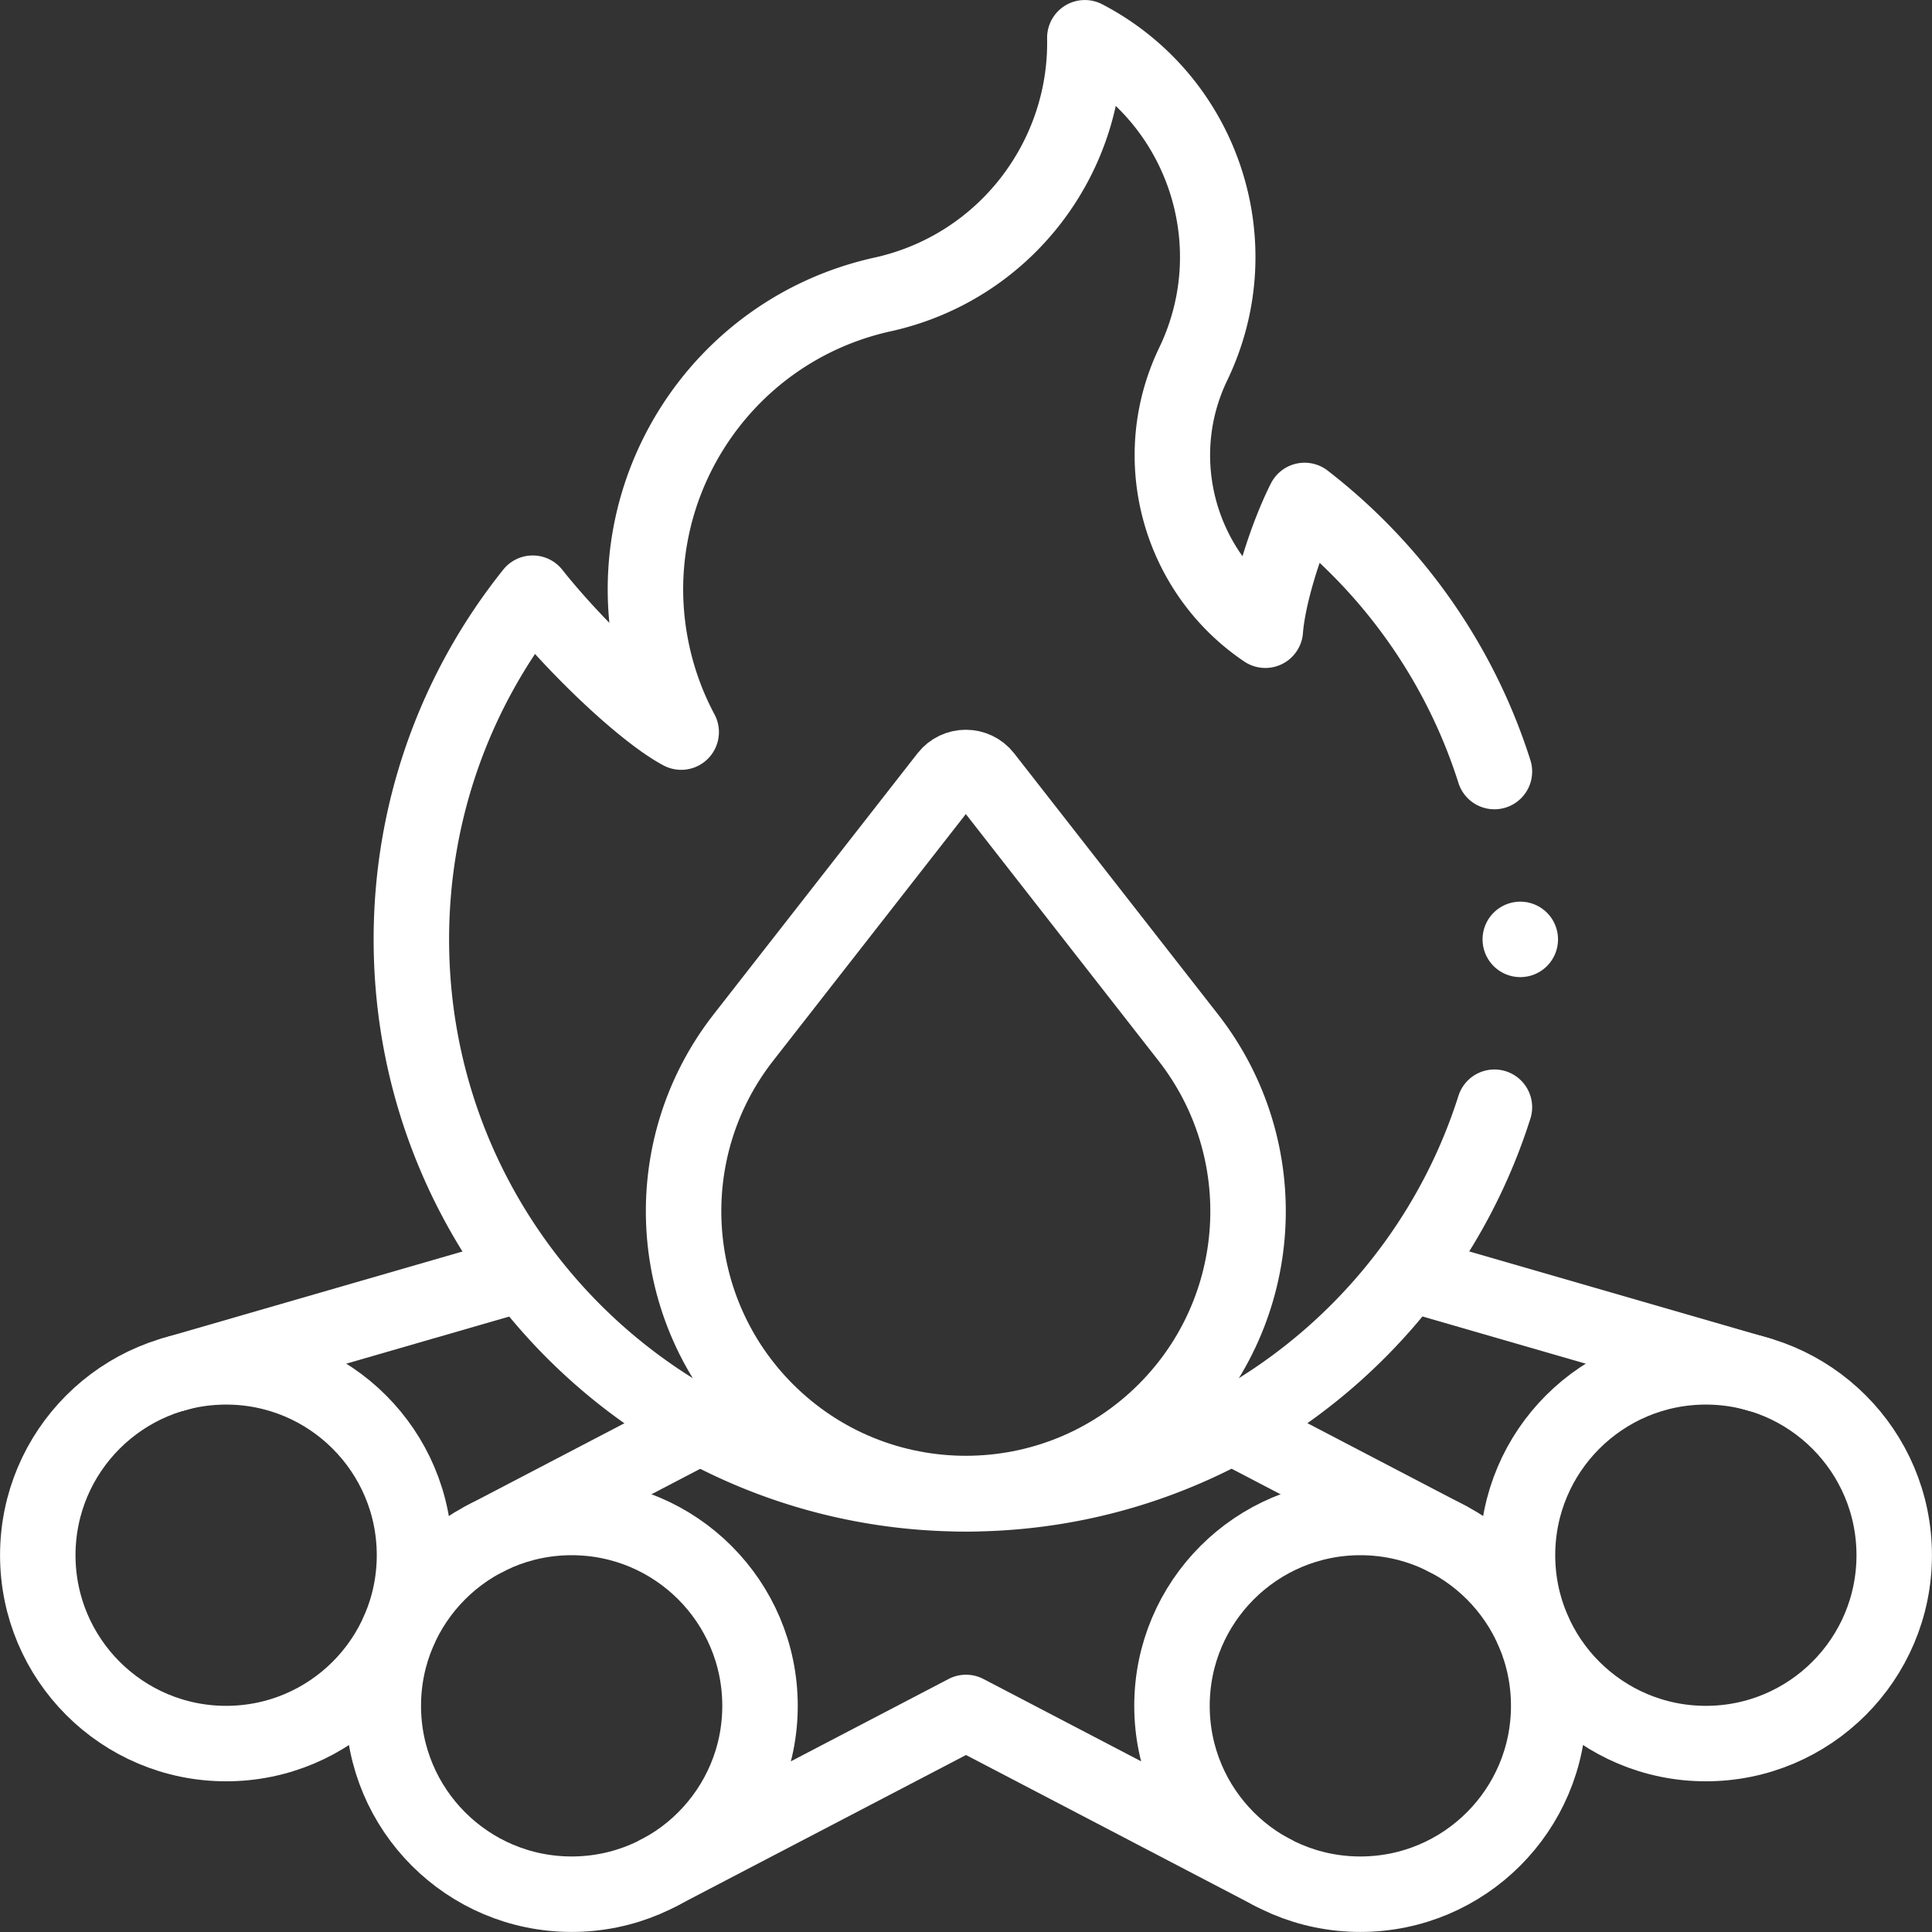
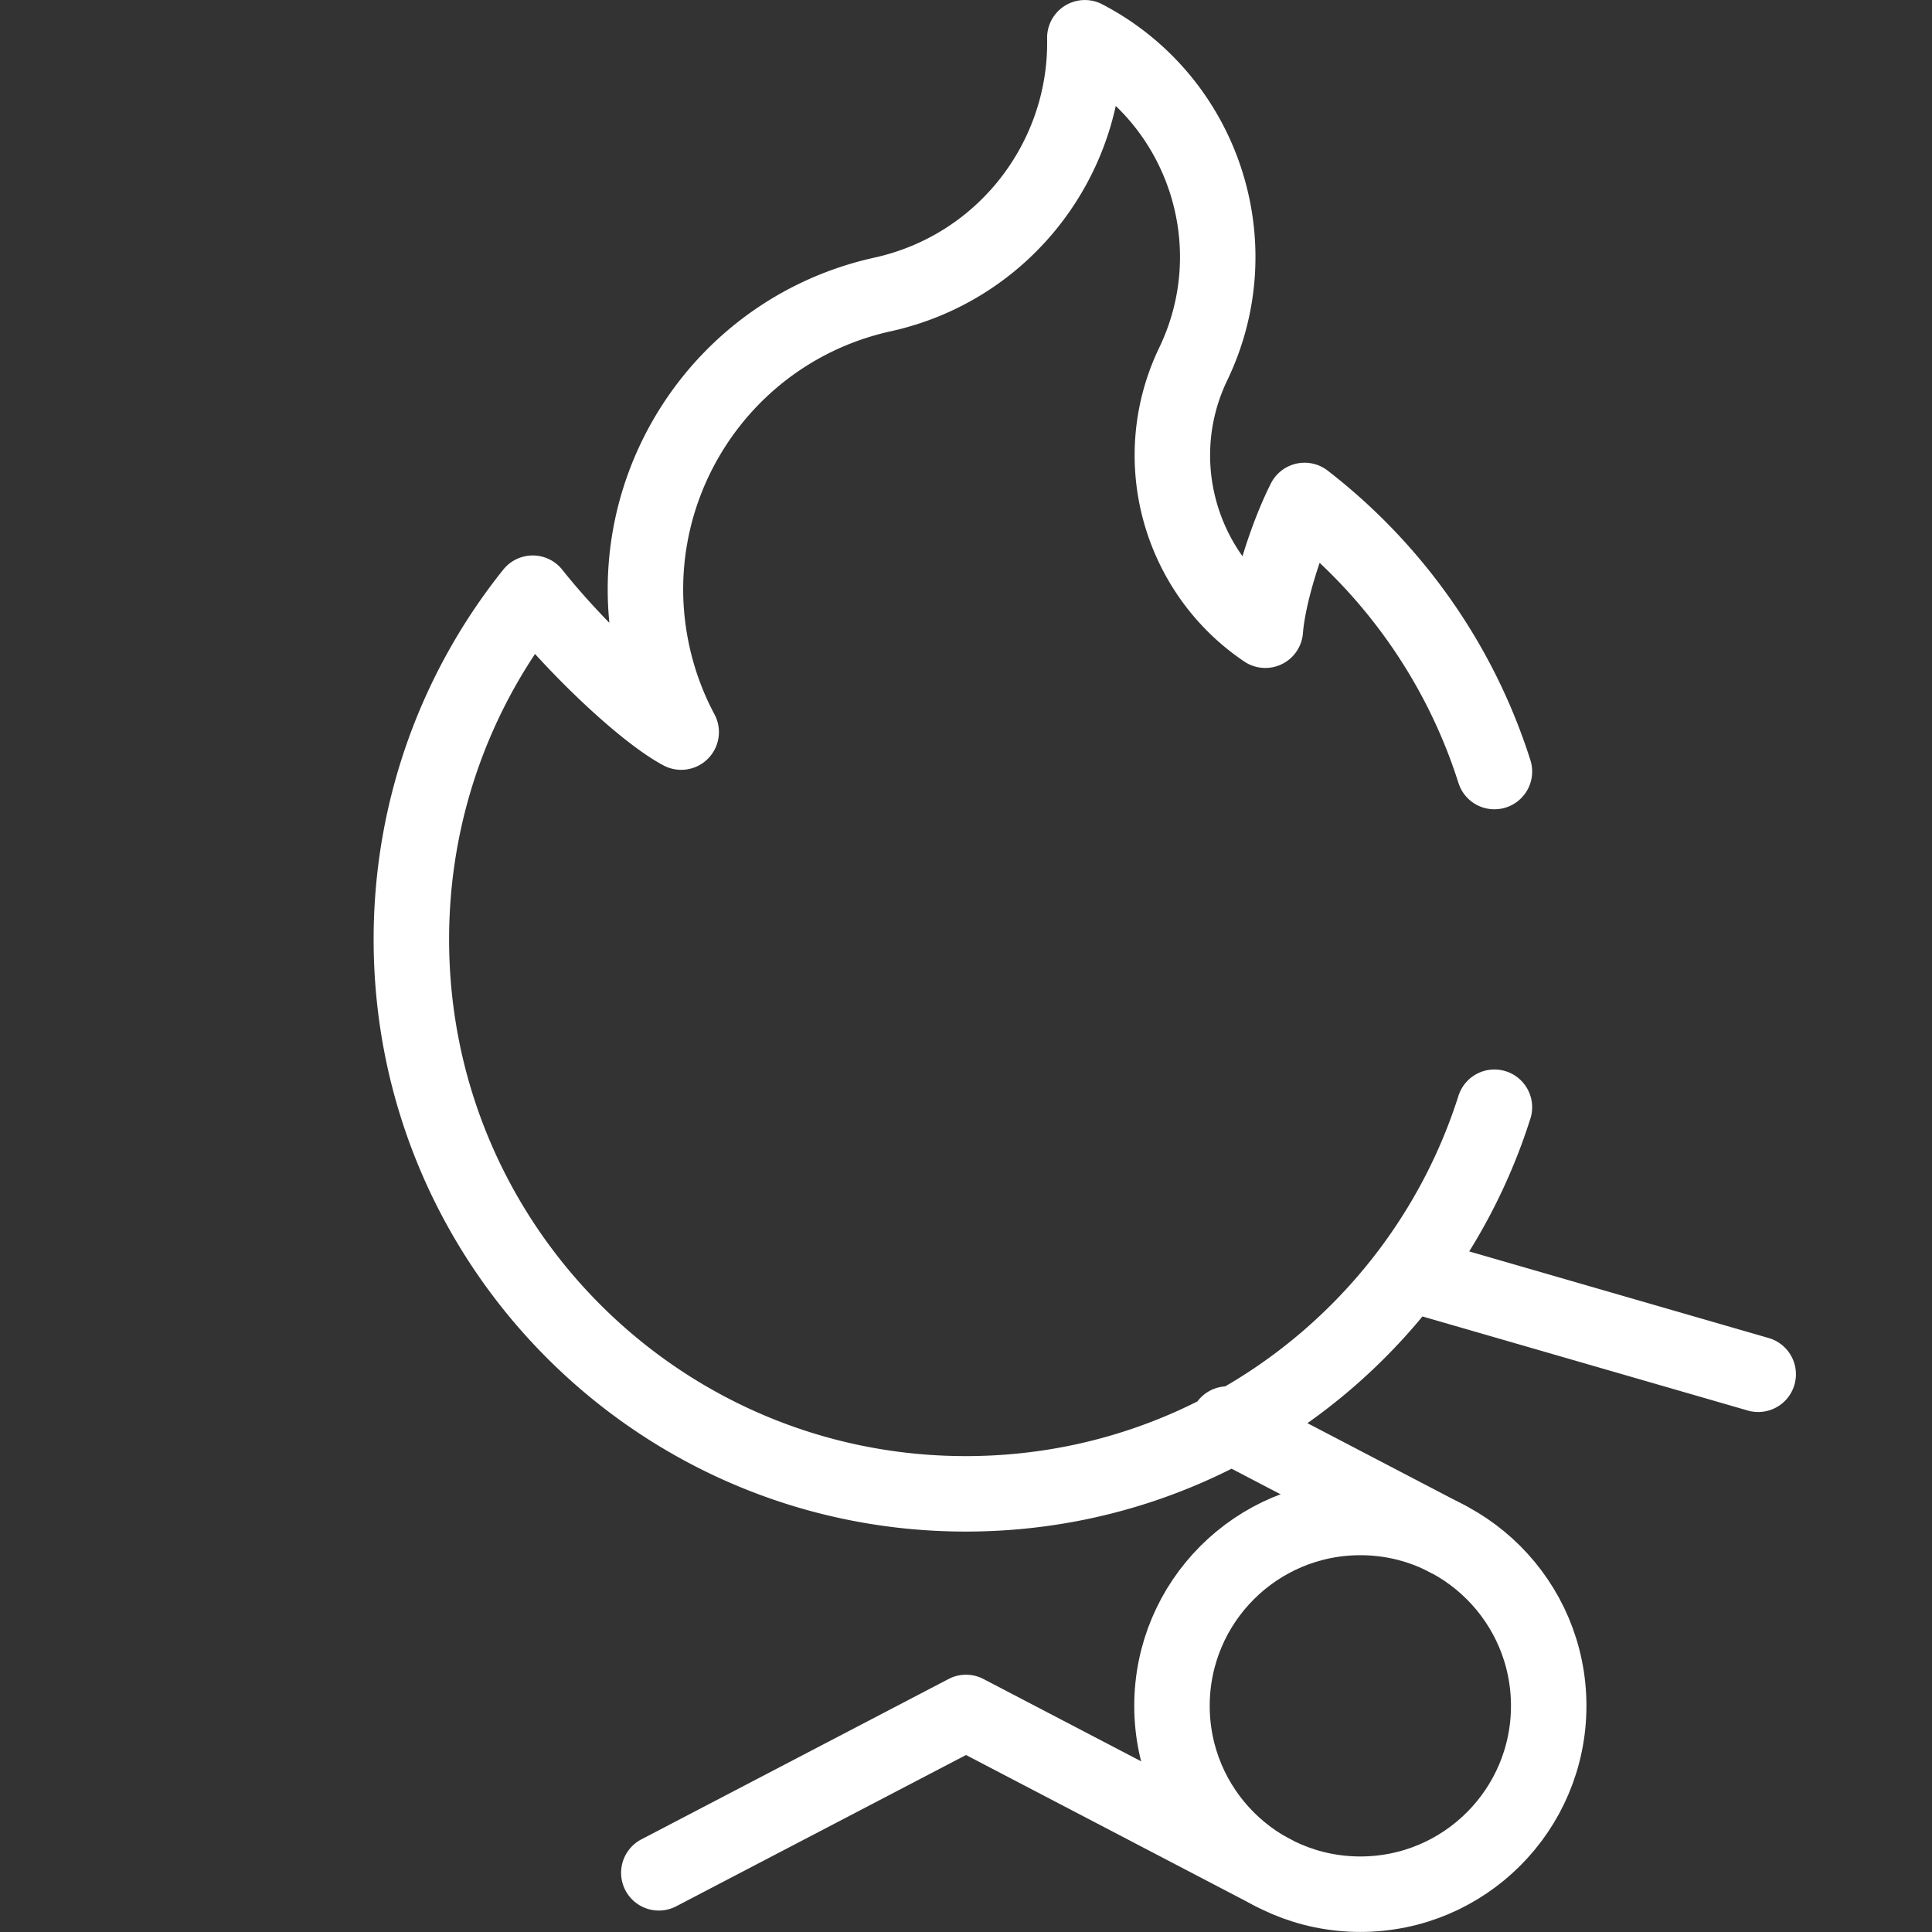
<svg xmlns="http://www.w3.org/2000/svg" version="1.1" width="40" height="40" x="0" y="0" viewBox="0 0 512.026 512.026" style="enable-background:new 0 0 512 512" xml:space="preserve" class="">
  <rect x="0" y="0" width="512.026" height="512.026" fill="#333333" stroke="none" />
  <g>
-     <circle cx="151.503" cy="452.088" r="49.92" style="stroke-width:20;stroke-linecap:round;stroke-linejoin:round;stroke-miterlimit:10;" fill="none" stroke="#ffffff" stroke-width="20" stroke-linecap="round" stroke-linejoin="round" stroke-miterlimit="10" data-original="#000000" opacity="1" class="" />
-     <circle cx="59.933" cy="412.169" r="49.92" style="stroke-width:20;stroke-linecap:round;stroke-linejoin:round;stroke-miterlimit:10;" fill="none" stroke="#ffffff" stroke-width="20" stroke-linecap="round" stroke-linejoin="round" stroke-miterlimit="10" data-original="#000000" opacity="1" class="" />
-     <path d="m184.492 378.553-56.091 29.282M46.064 364.214l87.966-25.44" style="stroke-width:20;stroke-linecap:round;stroke-linejoin:round;stroke-miterlimit:10;" fill="none" stroke="#ffffff" stroke-width="20" stroke-linecap="round" stroke-linejoin="round" stroke-miterlimit="10" data-original="#000000" opacity="1" class="" />
    <circle cx="360.523" cy="452.088" r="49.92" style="stroke-width:20;stroke-linecap:round;stroke-linejoin:round;stroke-miterlimit:10;" fill="none" stroke="#ffffff" stroke-width="20" stroke-linecap="round" stroke-linejoin="round" stroke-miterlimit="10" data-original="#000000" opacity="1" class="" />
-     <circle cx="452.093" cy="412.169" r="49.92" style="stroke-width:20;stroke-linecap:round;stroke-linejoin:round;stroke-miterlimit:10;" fill="none" stroke="#ffffff" stroke-width="20" stroke-linecap="round" stroke-linejoin="round" stroke-miterlimit="10" data-original="#000000" opacity="1" class="" />
    <path d="m325.341 377.408 58.284 30.427M337.42 496.34l-81.407-42.499-81.408 42.499M465.962 364.214l-87.966-25.44M396.057 204.478c-9.143-28.812-26.93-53.776-50.313-71.848-4.887 9.698-9.678 24.959-10.404 34.392-22.656-15.257-31.286-45.22-19.099-70.561 15.368-31.955 2.487-70.189-28.734-86.453.634 31.909-21.25 60.889-53.608 68.031-43.189 9.533-70.473 52.272-60.94 95.46a80.133 80.133 0 0 0 7.571 20.523c-9.739-5.199-27.845-22.312-39.344-36.811-20.124 25.143-32.164 57.038-32.164 91.748 0 81.155 65.789 146.944 146.944 146.944 65.65 0 121.244-43.052 140.091-102.463" style="stroke-width:20;stroke-linecap:round;stroke-linejoin:round;stroke-miterlimit:10;" fill="none" stroke="#ffffff" stroke-width="20" stroke-linecap="round" stroke-linejoin="round" stroke-miterlimit="10" data-original="#000000" opacity="1" class="" />
-     <path d="M308.86 373.911h0c-29.212 29.212-76.573 29.212-105.785 0h0c-26.716-26.716-29.315-69.161-6.057-98.937l54.027-69.169c2.501-3.202 7.344-3.202 9.845 0l54.027 69.169c23.258 29.776 20.659 72.221-6.057 98.937zM402.912 248.96h0" style="stroke-width:20;stroke-linecap:round;stroke-linejoin:round;stroke-miterlimit:10;" fill="none" stroke="#ffffff" stroke-width="20" stroke-linecap="round" stroke-linejoin="round" stroke-miterlimit="10" data-original="#000000" opacity="1" class="" />
  </g>
</svg>